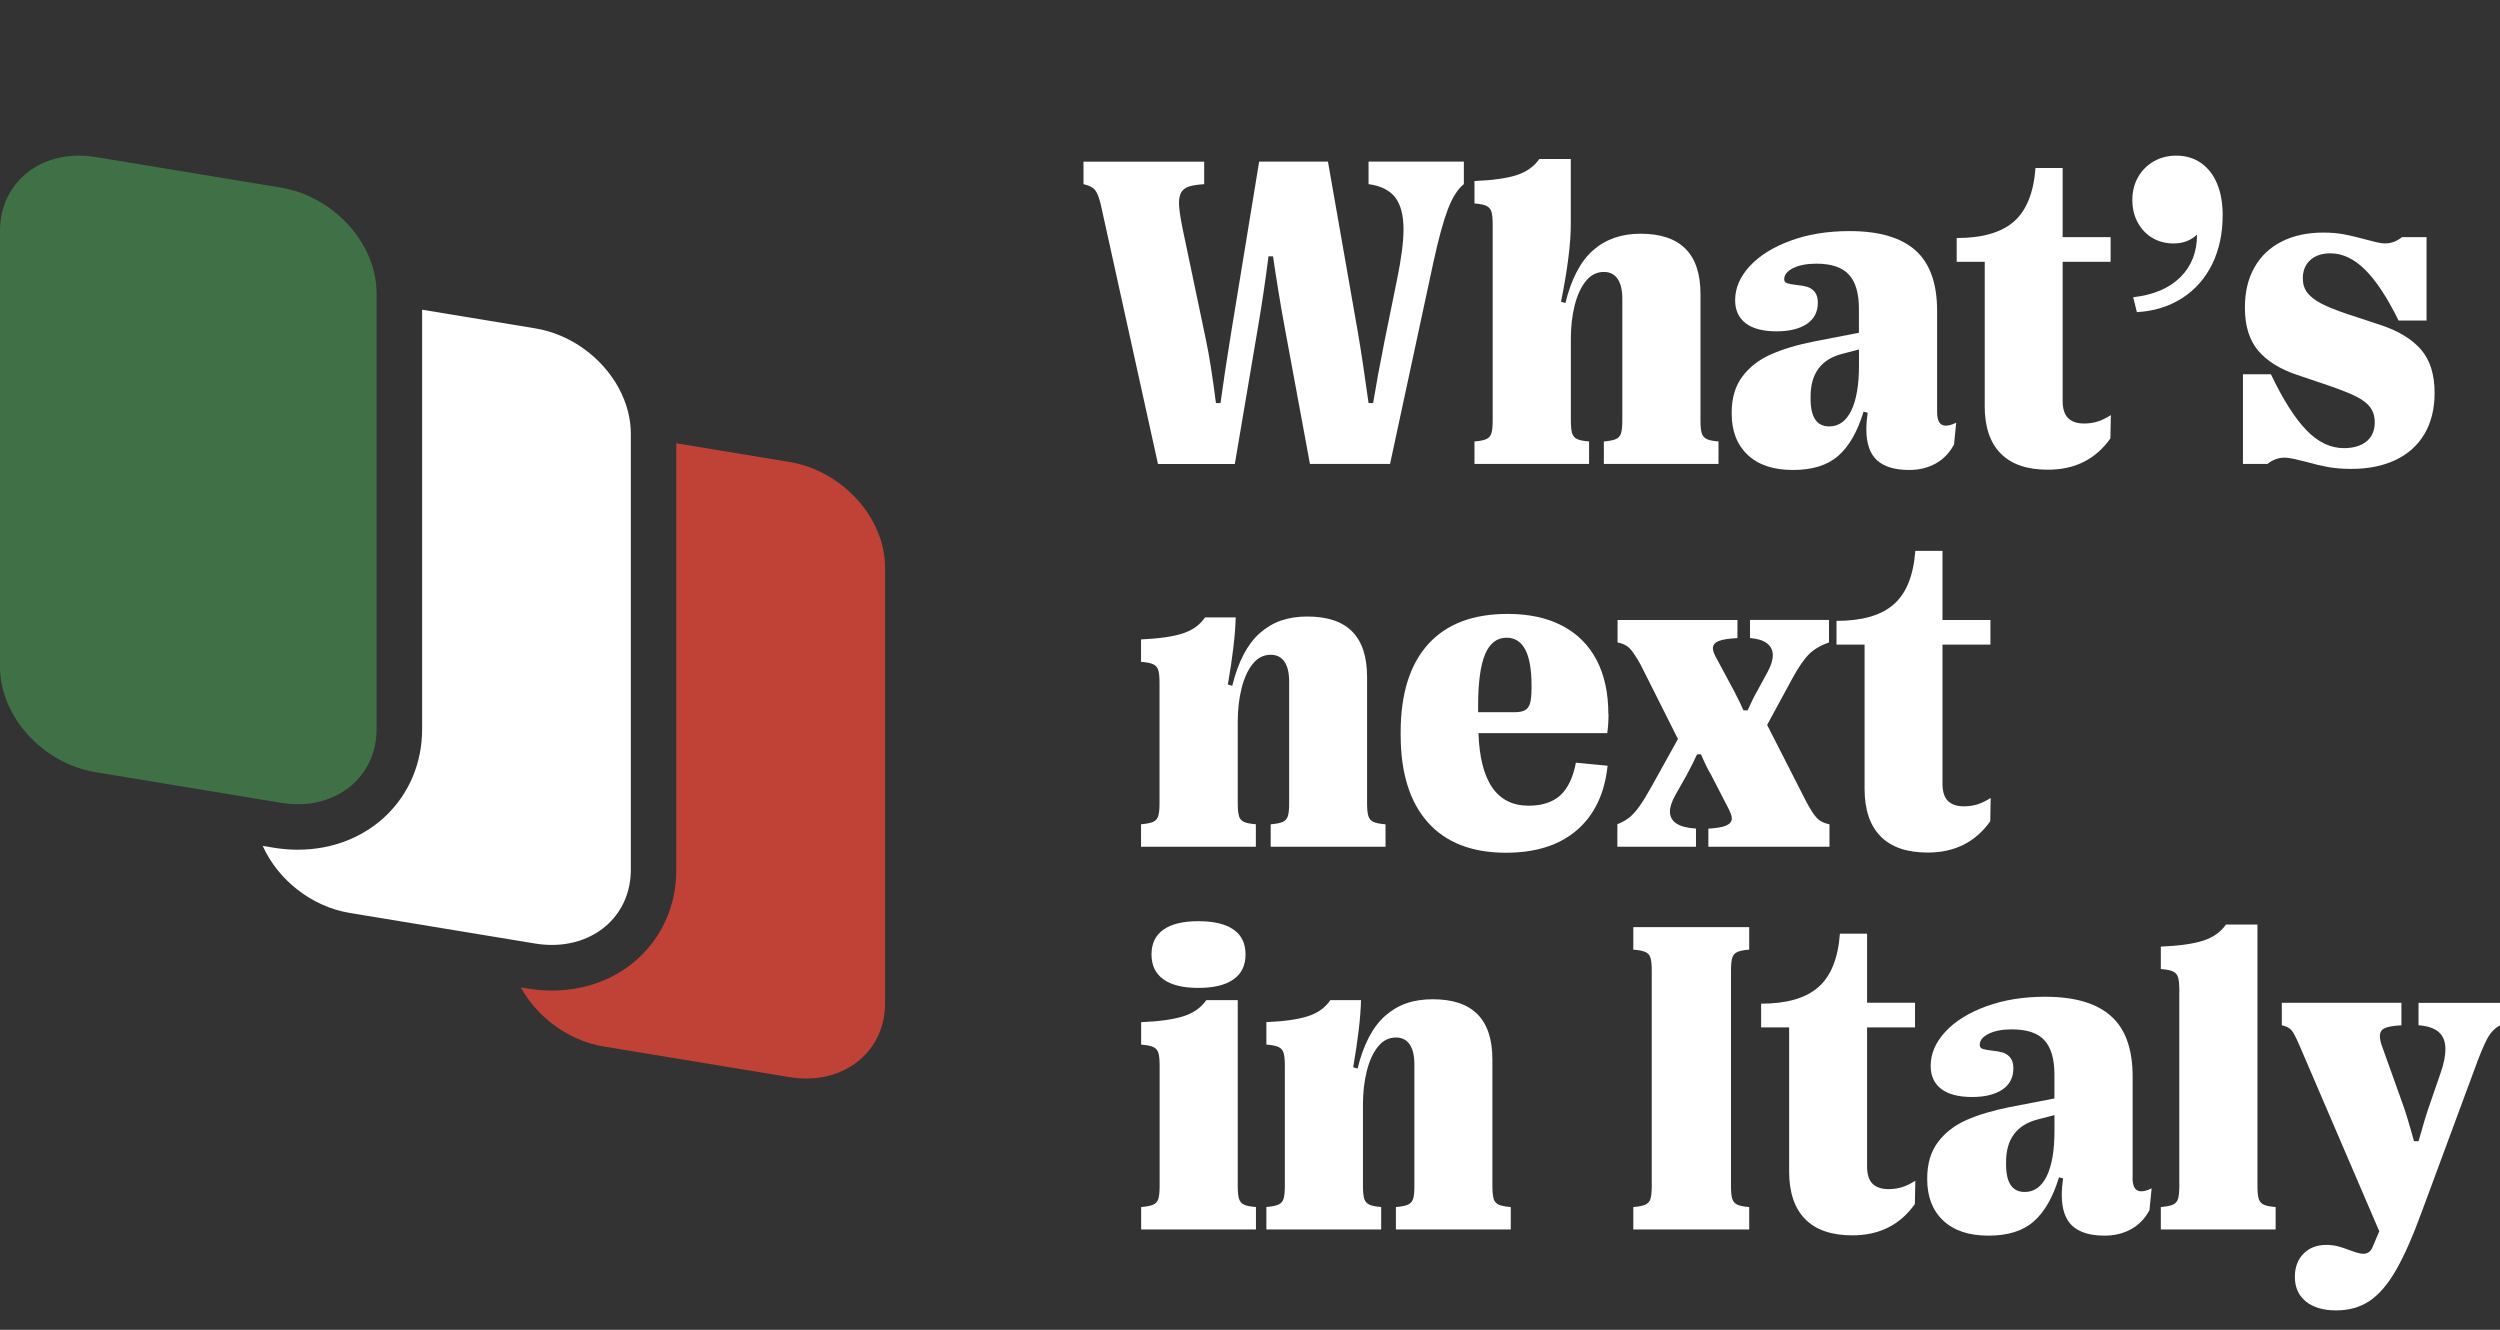
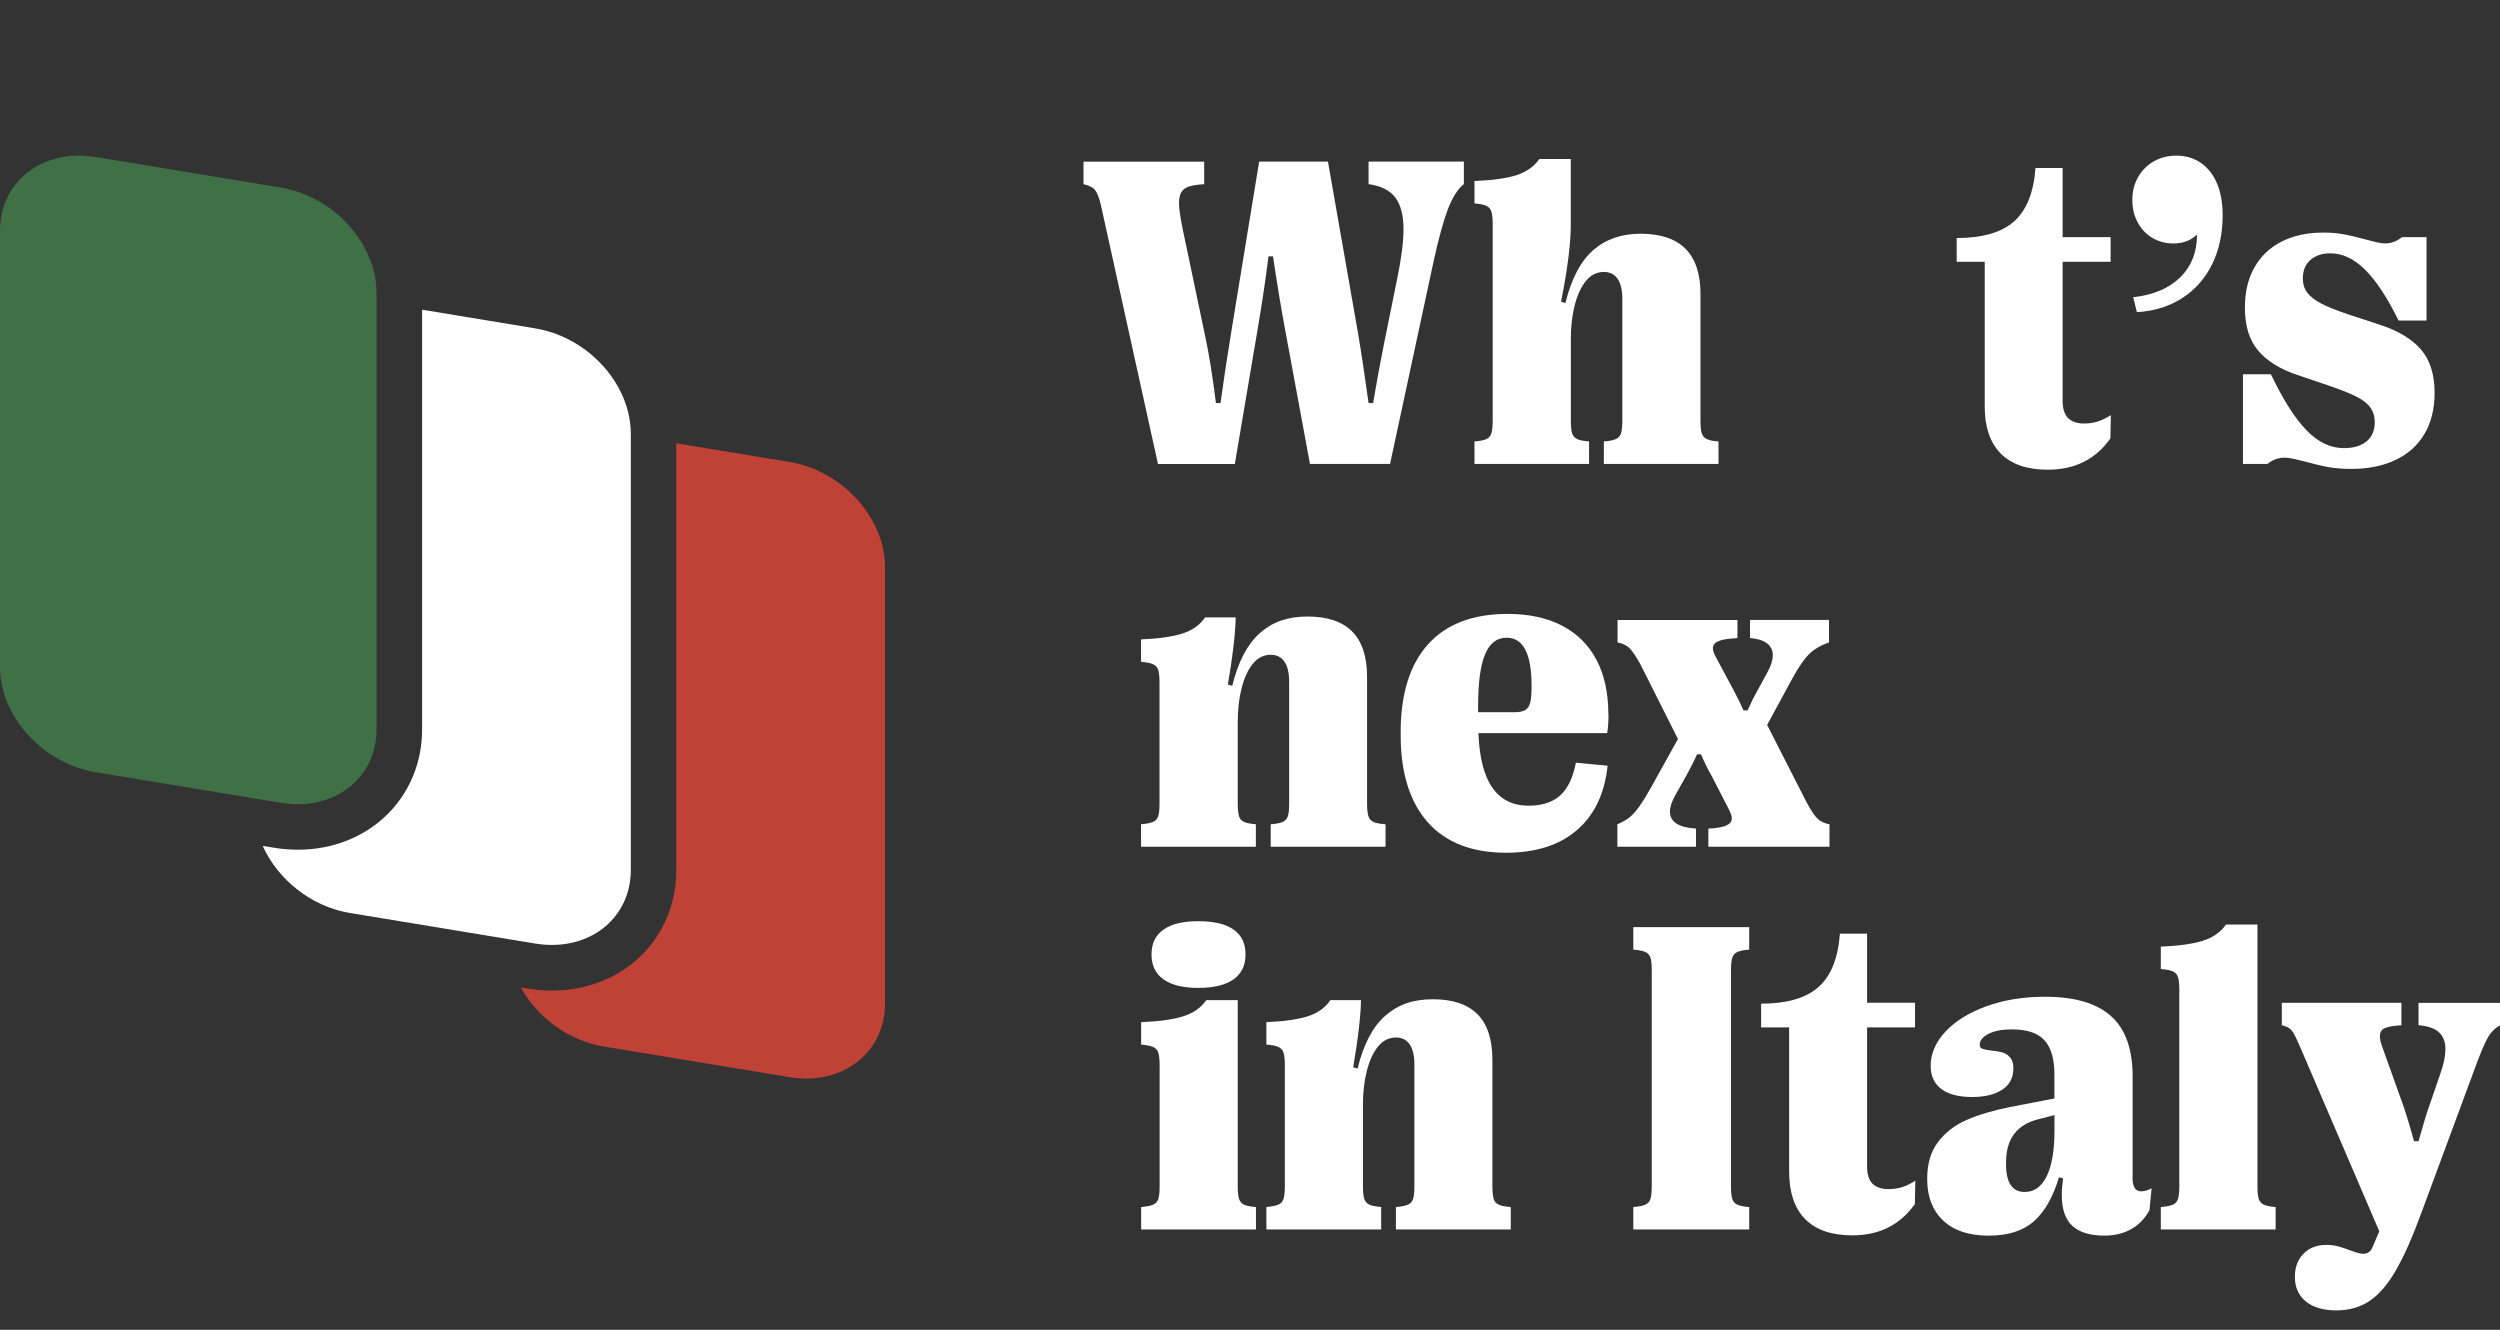
<svg xmlns="http://www.w3.org/2000/svg" width="94" height="50" viewBox="0 0 94 50" fill="none">
  <rect x="0" y="0" width="94" height="50" fill="#333333" stroke="none" />
  <path d="M29.683 17.37L25.429 16.668V32.71C25.429 35.295 23.418 37.245 20.752 37.245C20.453 37.245 20.148 37.221 19.845 37.17L19.583 37.127C20.201 38.249 21.37 39.13 22.71 39.35L29.683 40.5C29.898 40.536 30.107 40.553 30.312 40.553C31.997 40.553 33.277 39.386 33.277 37.729V21.328C33.277 19.469 31.668 17.698 29.683 17.37Z" fill="#C04236" />
  <path d="M20.754 35.529C22.439 35.529 23.719 34.362 23.719 32.706V16.304C23.719 16.033 23.683 15.762 23.619 15.498C23.54 15.178 23.416 14.866 23.254 14.57C22.637 13.448 21.467 12.567 20.127 12.347L15.872 11.645V27.413C15.872 29.998 13.862 31.949 11.196 31.949C10.896 31.949 10.591 31.924 10.288 31.873L9.878 31.806C10.443 33.065 11.695 34.086 13.152 34.327L17.407 35.029L18.261 35.17L19.116 35.311L20.123 35.477C20.338 35.513 20.547 35.529 20.752 35.529H20.754Z" fill="white" />
  <path d="M11.194 30.239C12.879 30.239 14.159 29.072 14.159 27.415V11.014C14.159 10.837 14.144 10.662 14.116 10.489C14.065 10.176 13.971 9.869 13.839 9.575C13.274 8.316 12.023 7.296 10.565 7.055L3.594 5.904C3.379 5.869 3.168 5.852 2.965 5.852C1.28 5.852 0 7.019 0 8.676V25.077C0 26.935 1.61 28.707 3.594 29.034L7.849 29.737L8.703 29.878L9.558 30.019L10.565 30.185C10.78 30.22 10.989 30.237 11.194 30.237V30.239Z" fill="#407146" />
  <path d="M80.927 8.943C81.16 9.084 81.428 9.154 81.727 9.154C82.081 9.154 82.375 9.043 82.608 8.82C82.608 9.476 82.399 10.01 81.979 10.425C81.56 10.839 80.97 11.089 80.208 11.176L80.347 11.737C80.995 11.699 81.561 11.522 82.049 11.21C82.537 10.895 82.911 10.472 83.177 9.935C83.44 9.398 83.572 8.785 83.572 8.092C83.572 7.633 83.502 7.233 83.359 6.898C83.218 6.563 83.015 6.305 82.751 6.123C82.488 5.942 82.179 5.852 81.825 5.852C81.514 5.852 81.234 5.923 80.984 6.066C80.733 6.209 80.535 6.407 80.392 6.659C80.247 6.911 80.176 7.196 80.176 7.516C80.176 7.836 80.242 8.111 80.375 8.359C80.509 8.608 80.692 8.804 80.927 8.945V8.943Z" fill="white" />
  <path d="M46.43 17.443L47.303 12.286C47.444 11.464 47.576 10.581 47.695 9.639H47.866C48.007 10.603 48.152 11.482 48.299 12.279L49.254 17.443H52.266L53.898 9.852C54.088 8.975 54.271 8.314 54.44 7.868C54.611 7.422 54.811 7.105 55.041 6.923V6.077H51.458V6.923C51.921 6.987 52.256 7.156 52.462 7.425C52.669 7.697 52.772 8.098 52.772 8.627C52.772 9.092 52.691 9.722 52.527 10.519L52.055 12.842C51.88 13.719 51.739 14.489 51.629 15.156H51.458C51.311 14.09 51.176 13.19 51.05 12.46L49.931 6.077H47.344L46.3 12.452C46.142 13.416 46.006 14.316 45.891 15.156H45.72C45.594 14.165 45.468 13.361 45.336 12.744L44.462 8.579C44.376 8.146 44.33 7.832 44.33 7.638C44.33 7.454 44.362 7.314 44.425 7.216C44.487 7.119 44.585 7.051 44.718 7.009C44.852 6.968 45.038 6.94 45.277 6.925V6.079H40.74V6.925C40.942 6.968 41.085 7.04 41.169 7.139C41.254 7.239 41.328 7.431 41.394 7.712L43.54 17.447H46.43V17.443Z" fill="white" />
  <path d="M59.751 16.599C59.544 16.583 59.395 16.554 59.301 16.509C59.209 16.466 59.147 16.394 59.113 16.295C59.081 16.195 59.064 16.033 59.064 15.811V12.733C59.064 12.283 59.111 11.868 59.207 11.486C59.303 11.104 59.442 10.799 59.627 10.569C59.811 10.34 60.037 10.225 60.305 10.225C60.529 10.225 60.7 10.31 60.819 10.481C60.939 10.652 60.999 10.903 60.999 11.232V15.811C60.999 16.033 60.982 16.193 60.95 16.295C60.918 16.394 60.854 16.466 60.758 16.509C60.662 16.552 60.512 16.583 60.305 16.599V17.443H64.616V16.599C64.414 16.583 64.267 16.554 64.175 16.509C64.083 16.466 64.021 16.394 63.987 16.295C63.955 16.195 63.938 16.033 63.938 15.811V11.053C63.938 9.543 63.187 8.788 61.685 8.788C60.965 8.788 60.372 8.996 59.9 9.41C59.429 9.824 59.083 10.485 58.859 11.394L58.695 11.345C58.94 10.121 59.062 9.152 59.062 8.438V5.978H57.88C57.678 6.266 57.39 6.467 57.016 6.588C56.639 6.706 56.114 6.78 55.44 6.806V7.649C55.647 7.666 55.796 7.695 55.888 7.74C55.98 7.785 56.042 7.855 56.076 7.954C56.108 8.054 56.125 8.216 56.125 8.438V15.811C56.125 16.033 56.108 16.193 56.076 16.295C56.044 16.394 55.98 16.466 55.888 16.509C55.796 16.552 55.645 16.583 55.44 16.599V17.443H59.749V16.599H59.751Z" fill="white" />
-   <path d="M67.417 17.671C68.146 17.671 68.714 17.494 69.119 17.138C69.524 16.784 69.842 16.23 70.07 15.477L70.224 15.519C70.192 15.747 70.175 15.954 70.175 16.144C70.175 16.675 70.309 17.061 70.574 17.305C70.842 17.548 71.243 17.671 71.783 17.671C72.158 17.671 72.491 17.59 72.783 17.428C73.073 17.266 73.304 17.027 73.472 16.712L73.553 15.892C73.406 15.967 73.276 16.005 73.161 16.005C72.943 16.005 72.835 15.833 72.835 15.492V11.684C72.835 10.656 72.564 9.899 72.022 9.415C71.482 8.932 70.655 8.689 69.545 8.689C68.728 8.689 67.991 8.807 67.336 9.046C66.679 9.285 66.167 9.602 65.796 10.001C65.427 10.398 65.241 10.827 65.241 11.289C65.241 11.661 65.373 11.949 65.636 12.153C65.9 12.356 66.288 12.458 66.8 12.458C67.278 12.458 67.656 12.366 67.935 12.181C68.212 11.996 68.351 11.729 68.351 11.377C68.351 11.204 68.311 11.07 68.232 10.974C68.153 10.88 68.057 10.816 67.946 10.784C67.835 10.752 67.694 10.728 67.526 10.711C67.374 10.696 67.263 10.673 67.191 10.647C67.12 10.62 67.086 10.571 67.086 10.5C67.086 10.332 67.197 10.193 67.421 10.082C67.643 9.971 67.935 9.914 68.294 9.914C68.861 9.914 69.27 10.052 69.518 10.325C69.769 10.598 69.895 11.025 69.895 11.603V12.512L68.214 12.838C67.583 12.962 67.043 13.124 66.593 13.322C66.143 13.52 65.785 13.796 65.516 14.154C65.246 14.512 65.111 14.965 65.111 15.519V15.551C65.111 16.206 65.311 16.724 65.712 17.102C66.111 17.481 66.679 17.671 67.413 17.671H67.417ZM68.078 14.911C68.078 14.045 68.475 13.508 69.27 13.303L69.898 13.141V13.734C69.898 14.47 69.802 15.037 69.609 15.436C69.415 15.833 69.14 16.033 68.78 16.033C68.311 16.033 68.078 15.687 68.078 14.994V14.911Z" fill="white" />
  <path d="M74.624 15.259C74.624 16.05 74.825 16.647 75.228 17.053C75.631 17.46 76.22 17.661 77 17.661C78.013 17.661 78.796 17.27 79.351 16.485L79.368 15.607C79.199 15.717 79.037 15.796 78.879 15.847C78.721 15.897 78.549 15.924 78.365 15.924C78.097 15.924 77.898 15.856 77.76 15.72C77.625 15.585 77.555 15.368 77.555 15.071V9.843H79.359V8.916H77.555V6.318H76.535C76.465 7.248 76.192 7.921 75.72 8.333C75.247 8.745 74.53 8.95 73.572 8.95V9.843H74.626V15.259H74.624Z" fill="white" />
  <path d="M85.89 17.208C85.993 17.208 86.117 17.225 86.262 17.257C86.406 17.289 86.552 17.324 86.699 17.362C87.004 17.449 87.285 17.515 87.541 17.562C87.797 17.607 88.085 17.631 88.407 17.631C89.049 17.631 89.606 17.518 90.075 17.294C90.545 17.07 90.909 16.743 91.161 16.315C91.413 15.888 91.541 15.374 91.541 14.773C91.541 14.081 91.37 13.538 91.031 13.145C90.69 12.751 90.186 12.445 89.517 12.222L88.284 11.816C87.861 11.675 87.528 11.543 87.288 11.418C87.049 11.294 86.872 11.157 86.757 11.008C86.643 10.859 86.586 10.679 86.586 10.468C86.586 10.176 86.68 9.946 86.869 9.777C87.057 9.609 87.307 9.525 87.624 9.525C88.075 9.525 88.508 9.728 88.921 10.135C89.335 10.541 89.757 11.179 90.186 12.051H91.238V8.916H90.316C90.12 9.073 89.911 9.152 89.687 9.152C89.583 9.152 89.465 9.135 89.333 9.103C89.199 9.071 89.062 9.035 88.921 8.997C88.627 8.916 88.363 8.854 88.134 8.811C87.902 8.768 87.642 8.745 87.354 8.745C86.756 8.745 86.234 8.858 85.792 9.082C85.347 9.306 85.007 9.63 84.768 10.052C84.528 10.473 84.408 10.98 84.408 11.569C84.408 12.251 84.574 12.789 84.905 13.181C85.236 13.574 85.724 13.877 86.366 14.094L87.567 14.5C88.008 14.653 88.348 14.787 88.588 14.907C88.826 15.026 89.004 15.161 89.118 15.314C89.233 15.464 89.29 15.655 89.29 15.882C89.29 16.191 89.186 16.428 88.979 16.598C88.772 16.765 88.49 16.85 88.13 16.85C87.629 16.85 87.162 16.628 86.729 16.183C86.296 15.739 85.848 15.037 85.387 14.073H84.335V17.443H85.257C85.453 17.287 85.666 17.208 85.893 17.208H85.89Z" fill="white" />
  <path d="M46.588 30.687C46.556 30.587 46.539 30.426 46.539 30.203V27.135C46.539 26.685 46.586 26.269 46.682 25.885C46.778 25.501 46.917 25.194 47.102 24.964C47.286 24.734 47.512 24.62 47.779 24.62C48.002 24.62 48.175 24.704 48.293 24.876C48.412 25.047 48.472 25.297 48.472 25.627V30.205C48.472 30.427 48.457 30.587 48.423 30.689C48.391 30.789 48.325 30.86 48.231 30.904C48.135 30.947 47.985 30.977 47.778 30.994V31.838H52.096V30.994C51.889 30.977 51.739 30.949 51.643 30.904C51.547 30.86 51.483 30.787 51.451 30.685C51.419 30.582 51.402 30.424 51.402 30.205V25.448C51.402 24.691 51.215 24.123 50.843 23.746C50.47 23.369 49.909 23.181 49.157 23.181C48.406 23.181 47.843 23.388 47.373 23.802C46.902 24.217 46.556 24.878 46.332 25.787L46.168 25.738C46.347 24.704 46.447 23.863 46.462 23.213H45.311C45.115 23.501 44.831 23.703 44.458 23.821C44.086 23.94 43.568 24.013 42.903 24.042V24.885C43.111 24.902 43.261 24.93 43.357 24.975C43.453 25.019 43.517 25.09 43.549 25.19C43.581 25.29 43.598 25.452 43.598 25.674V30.203C43.598 30.426 43.581 30.586 43.549 30.687C43.517 30.787 43.453 30.859 43.357 30.902C43.261 30.945 43.111 30.975 42.903 30.992V31.836H47.22V30.992C47.013 30.975 46.864 30.947 46.772 30.902C46.68 30.859 46.618 30.787 46.584 30.687H46.588Z" fill="white" />
  <path d="M60.474 26.851C60.474 26.054 60.325 25.376 60.03 24.812C59.732 24.249 59.301 23.82 58.736 23.526C58.17 23.23 57.488 23.083 56.688 23.083C55.376 23.083 54.378 23.465 53.693 24.228C53.008 24.991 52.665 26.094 52.665 27.532V27.63C52.665 29.059 53.006 30.154 53.685 30.919C54.365 31.681 55.346 32.063 56.624 32.063C57.746 32.063 58.635 31.779 59.294 31.211C59.953 30.642 60.335 29.836 60.446 28.791L59.254 28.678C59.145 29.241 58.947 29.652 58.663 29.908C58.377 30.166 57.981 30.294 57.475 30.294C56.283 30.294 55.654 29.384 55.59 27.566H60.431C60.463 27.37 60.48 27.133 60.48 26.851H60.474ZM57.584 25.909C57.584 26.146 57.565 26.327 57.528 26.45C57.49 26.572 57.426 26.657 57.336 26.706C57.245 26.755 57.114 26.779 56.94 26.779H55.577V26.551C55.577 25.668 55.664 25.019 55.839 24.603C56.012 24.187 56.283 23.978 56.647 23.978C57.272 23.978 57.586 24.576 57.586 25.772V25.909H57.584Z" fill="white" />
  <path d="M63.77 31.154C63.117 31.117 62.79 30.902 62.79 30.512C62.79 30.339 62.861 30.128 63.002 29.88L63.419 29.142C63.582 28.839 63.712 28.579 63.81 28.362H63.957C64.089 28.671 64.215 28.931 64.341 29.142L65.019 30.458C65.085 30.599 65.117 30.701 65.117 30.766C65.117 30.885 65.049 30.975 64.911 31.038C64.776 31.1 64.55 31.139 64.234 31.156V31.838H68.788V30.994C68.592 30.956 68.439 30.883 68.33 30.774C68.221 30.667 68.085 30.459 67.922 30.156L66.444 27.257L67.383 25.527C67.622 25.088 67.837 24.778 68.023 24.593C68.21 24.409 68.46 24.264 68.771 24.155V23.309H65.8V23.991C66.082 24.013 66.297 24.079 66.44 24.19C66.583 24.301 66.657 24.448 66.657 24.633C66.657 24.817 66.594 25.017 66.47 25.25L66.086 25.956C65.968 26.161 65.841 26.414 65.71 26.711H65.555C65.489 26.555 65.376 26.32 65.213 26.005L64.503 24.682C64.437 24.557 64.405 24.454 64.405 24.373C64.405 24.254 64.477 24.164 64.618 24.106C64.759 24.045 64.996 24.008 65.328 23.993V23.311H60.82V24.156C61.016 24.194 61.167 24.267 61.274 24.375C61.38 24.484 61.517 24.689 61.687 24.992L63.091 27.786L62.095 29.58C61.916 29.9 61.766 30.147 61.641 30.318C61.519 30.491 61.397 30.629 61.274 30.729C61.152 30.828 60.997 30.917 60.813 30.992V31.836H63.769V31.154H63.77Z" fill="white" />
-   <path d="M70.71 31.448C71.113 31.855 71.702 32.056 72.481 32.056C73.494 32.056 74.278 31.664 74.833 30.879L74.85 30.002C74.68 30.111 74.519 30.19 74.36 30.241C74.202 30.292 74.031 30.318 73.846 30.318C73.579 30.318 73.379 30.25 73.242 30.115C73.106 29.979 73.037 29.763 73.037 29.465V24.237H74.84V23.311H73.037V20.713H72.016C71.947 21.643 71.674 22.315 71.201 22.727C70.729 23.14 70.011 23.345 69.053 23.345V24.237H70.108V29.654C70.108 30.445 70.309 31.041 70.712 31.448H70.71Z" fill="white" />
  <path d="M46.588 45.08C46.556 44.98 46.539 44.818 46.539 44.596V37.606H45.356C45.155 37.894 44.865 38.096 44.487 38.214C44.108 38.333 43.581 38.406 42.907 38.434V39.278C43.114 39.295 43.265 39.323 43.361 39.368C43.457 39.411 43.521 39.483 43.553 39.583C43.585 39.683 43.602 39.844 43.602 40.067V44.596C43.602 44.818 43.585 44.978 43.553 45.08C43.521 45.18 43.457 45.251 43.361 45.295C43.265 45.338 43.114 45.368 42.907 45.385V46.228H47.224V45.385C47.017 45.368 46.868 45.34 46.776 45.295C46.684 45.251 46.622 45.18 46.588 45.08Z" fill="white" />
  <path d="M45.061 37.145C45.637 37.145 46.078 37.037 46.379 36.825C46.682 36.61 46.832 36.3 46.832 35.887C46.832 35.475 46.684 35.164 46.383 34.953C46.083 34.742 45.643 34.637 45.061 34.637C44.479 34.637 44.046 34.742 43.747 34.953C43.447 35.164 43.297 35.475 43.297 35.887C43.297 36.3 43.446 36.61 43.747 36.825C44.046 37.039 44.485 37.145 45.061 37.145Z" fill="white" />
  <path d="M56.163 45.076C56.131 44.973 56.114 44.815 56.114 44.596V39.839C56.114 39.082 55.928 38.513 55.555 38.137C55.182 37.76 54.621 37.572 53.87 37.572C53.119 37.572 52.556 37.779 52.085 38.193C51.614 38.608 51.268 39.268 51.044 40.178L50.88 40.129C51.059 39.095 51.159 38.254 51.174 37.604H50.023C49.828 37.892 49.543 38.094 49.171 38.212C48.798 38.331 48.28 38.404 47.616 38.432V39.276C47.823 39.293 47.973 39.321 48.069 39.366C48.165 39.41 48.229 39.481 48.261 39.581C48.293 39.681 48.31 39.843 48.31 40.065V44.594C48.31 44.816 48.293 44.977 48.261 45.078C48.229 45.178 48.165 45.249 48.069 45.293C47.973 45.336 47.823 45.366 47.616 45.383V46.227H51.932V45.383C51.725 45.366 51.577 45.338 51.484 45.293C51.392 45.249 51.33 45.178 51.296 45.078C51.264 44.978 51.247 44.816 51.247 44.594V41.526C51.247 41.076 51.294 40.66 51.39 40.276C51.486 39.892 51.626 39.585 51.81 39.355C51.995 39.125 52.221 39.01 52.488 39.01C52.71 39.01 52.883 39.095 53.002 39.267C53.12 39.438 53.181 39.688 53.181 40.018V44.596C53.181 44.818 53.166 44.978 53.132 45.08C53.1 45.18 53.034 45.251 52.94 45.295C52.844 45.338 52.693 45.368 52.486 45.385V46.228H56.805V45.385C56.598 45.368 56.447 45.34 56.351 45.295C56.255 45.251 56.191 45.178 56.159 45.076H56.163Z" fill="white" />
  <path d="M61.412 35.706C61.619 35.721 61.769 35.752 61.865 35.795C61.961 35.838 62.025 35.91 62.057 36.01C62.089 36.109 62.106 36.271 62.106 36.493V44.596C62.106 44.818 62.089 44.978 62.057 45.08C62.025 45.18 61.961 45.251 61.865 45.295C61.769 45.338 61.619 45.368 61.412 45.385V46.228H65.77V45.385C65.563 45.368 65.414 45.34 65.322 45.295C65.23 45.251 65.168 45.18 65.134 45.08C65.102 44.98 65.085 44.818 65.085 44.596V36.493C65.085 36.271 65.102 36.111 65.134 36.01C65.166 35.91 65.23 35.838 65.322 35.795C65.414 35.752 65.563 35.721 65.77 35.706V34.861H61.412V35.706Z" fill="white" />
  <path d="M71.011 44.711C70.744 44.711 70.544 44.643 70.407 44.508C70.271 44.372 70.202 44.156 70.202 43.858V38.63H72.005V37.704H70.202V35.106H69.181C69.112 36.036 68.839 36.708 68.366 37.12C67.894 37.533 67.176 37.738 66.218 37.738V38.63H67.272V44.047C67.272 44.837 67.474 45.434 67.877 45.841C68.279 46.247 68.869 46.449 69.648 46.449C70.661 46.449 71.444 46.057 71.999 45.272L72.016 44.395C71.847 44.504 71.685 44.583 71.527 44.634C71.369 44.685 71.198 44.711 71.013 44.711H71.011Z" fill="white" />
  <path d="M80.187 44.282V40.473C80.187 39.445 79.916 38.688 79.374 38.205C78.834 37.721 78.007 37.478 76.896 37.478C76.079 37.478 75.343 37.597 74.688 37.836C74.031 38.075 73.519 38.391 73.148 38.79C72.779 39.187 72.593 39.617 72.593 40.078C72.593 40.451 72.724 40.739 72.988 40.942C73.251 41.145 73.639 41.247 74.151 41.247C74.63 41.247 75.008 41.155 75.287 40.97C75.563 40.786 75.703 40.518 75.703 40.166C75.703 39.993 75.663 39.859 75.584 39.764C75.505 39.669 75.409 39.605 75.298 39.573C75.187 39.541 75.046 39.517 74.878 39.5C74.726 39.485 74.615 39.462 74.543 39.436C74.471 39.41 74.438 39.361 74.438 39.289C74.438 39.121 74.549 38.982 74.773 38.871C74.995 38.76 75.287 38.704 75.646 38.704C76.213 38.704 76.621 38.841 76.87 39.114C77.12 39.387 77.246 39.814 77.246 40.392V41.302L75.565 41.627C74.935 41.752 74.394 41.913 73.944 42.111C73.494 42.309 73.137 42.586 72.867 42.943C72.598 43.301 72.463 43.755 72.463 44.308V44.34C72.463 44.995 72.662 45.513 73.063 45.892C73.462 46.27 74.031 46.46 74.765 46.46C75.499 46.46 76.062 46.283 76.467 45.927C76.872 45.573 77.19 45.02 77.418 44.267L77.572 44.308C77.54 44.536 77.523 44.743 77.523 44.933C77.523 45.464 77.657 45.85 77.922 46.095C78.19 46.338 78.591 46.46 79.131 46.46C79.506 46.46 79.839 46.379 80.131 46.217C80.421 46.055 80.652 45.816 80.82 45.502L80.901 44.681C80.754 44.756 80.624 44.794 80.509 44.794C80.291 44.794 80.183 44.623 80.183 44.282H80.187ZM77.248 42.52C77.248 43.256 77.152 43.822 76.958 44.222C76.764 44.619 76.49 44.818 76.13 44.818C75.661 44.818 75.428 44.472 75.428 43.779V43.698C75.428 42.832 75.825 42.296 76.62 42.09L77.248 41.928V42.522V42.52Z" fill="white" />
  <path d="M84.93 45.08C84.897 44.98 84.88 44.818 84.88 44.596V34.763H83.696C83.495 35.051 83.205 35.253 82.827 35.373C82.448 35.492 81.921 35.565 81.247 35.592V36.435C81.454 36.452 81.605 36.48 81.701 36.525C81.797 36.569 81.861 36.64 81.893 36.74C81.925 36.84 81.942 37.002 81.942 37.224V44.596C81.942 44.818 81.925 44.978 81.893 45.08C81.861 45.18 81.797 45.251 81.701 45.295C81.605 45.338 81.454 45.368 81.247 45.385V46.228H85.564V45.385C85.357 45.368 85.208 45.34 85.116 45.295C85.024 45.251 84.962 45.18 84.928 45.08H84.93Z" fill="white" />
  <path d="M90.937 37.704V38.549C91.28 38.576 91.534 38.662 91.7 38.809C91.865 38.956 91.948 39.169 91.948 39.451C91.948 39.7 91.888 39.995 91.769 40.336L91.361 41.522C91.251 41.825 91.11 42.288 90.937 42.909H90.766C90.581 42.233 90.429 41.735 90.308 41.416L89.591 39.411C89.519 39.233 89.484 39.082 89.484 38.956C89.484 38.815 89.544 38.717 89.664 38.66C89.783 38.604 89.994 38.566 90.293 38.551V37.706H85.796V38.551C85.916 38.577 86.01 38.615 86.078 38.664C86.146 38.713 86.206 38.785 86.257 38.879C86.308 38.973 86.381 39.127 86.473 39.338L89.461 46.296L89.209 46.889C89.137 47.057 89.024 47.142 88.866 47.142C88.785 47.142 88.687 47.123 88.572 47.085C88.459 47.047 88.388 47.023 88.36 47.012C88.196 46.948 88.045 46.897 87.906 46.861C87.767 46.825 87.622 46.808 87.469 46.808C87.115 46.808 86.829 46.917 86.613 47.138C86.396 47.358 86.287 47.648 86.287 48.011C86.287 48.401 86.424 48.708 86.699 48.934C86.974 49.158 87.354 49.271 87.838 49.271C88.322 49.271 88.732 49.154 89.086 48.922C89.44 48.689 89.772 48.305 90.082 47.77C90.393 47.234 90.722 46.488 91.071 45.53L93.021 40.261C93.228 39.686 93.396 39.283 93.522 39.05C93.65 38.816 93.81 38.653 94 38.555V37.709H90.939L90.937 37.704Z" fill="white" />
</svg>